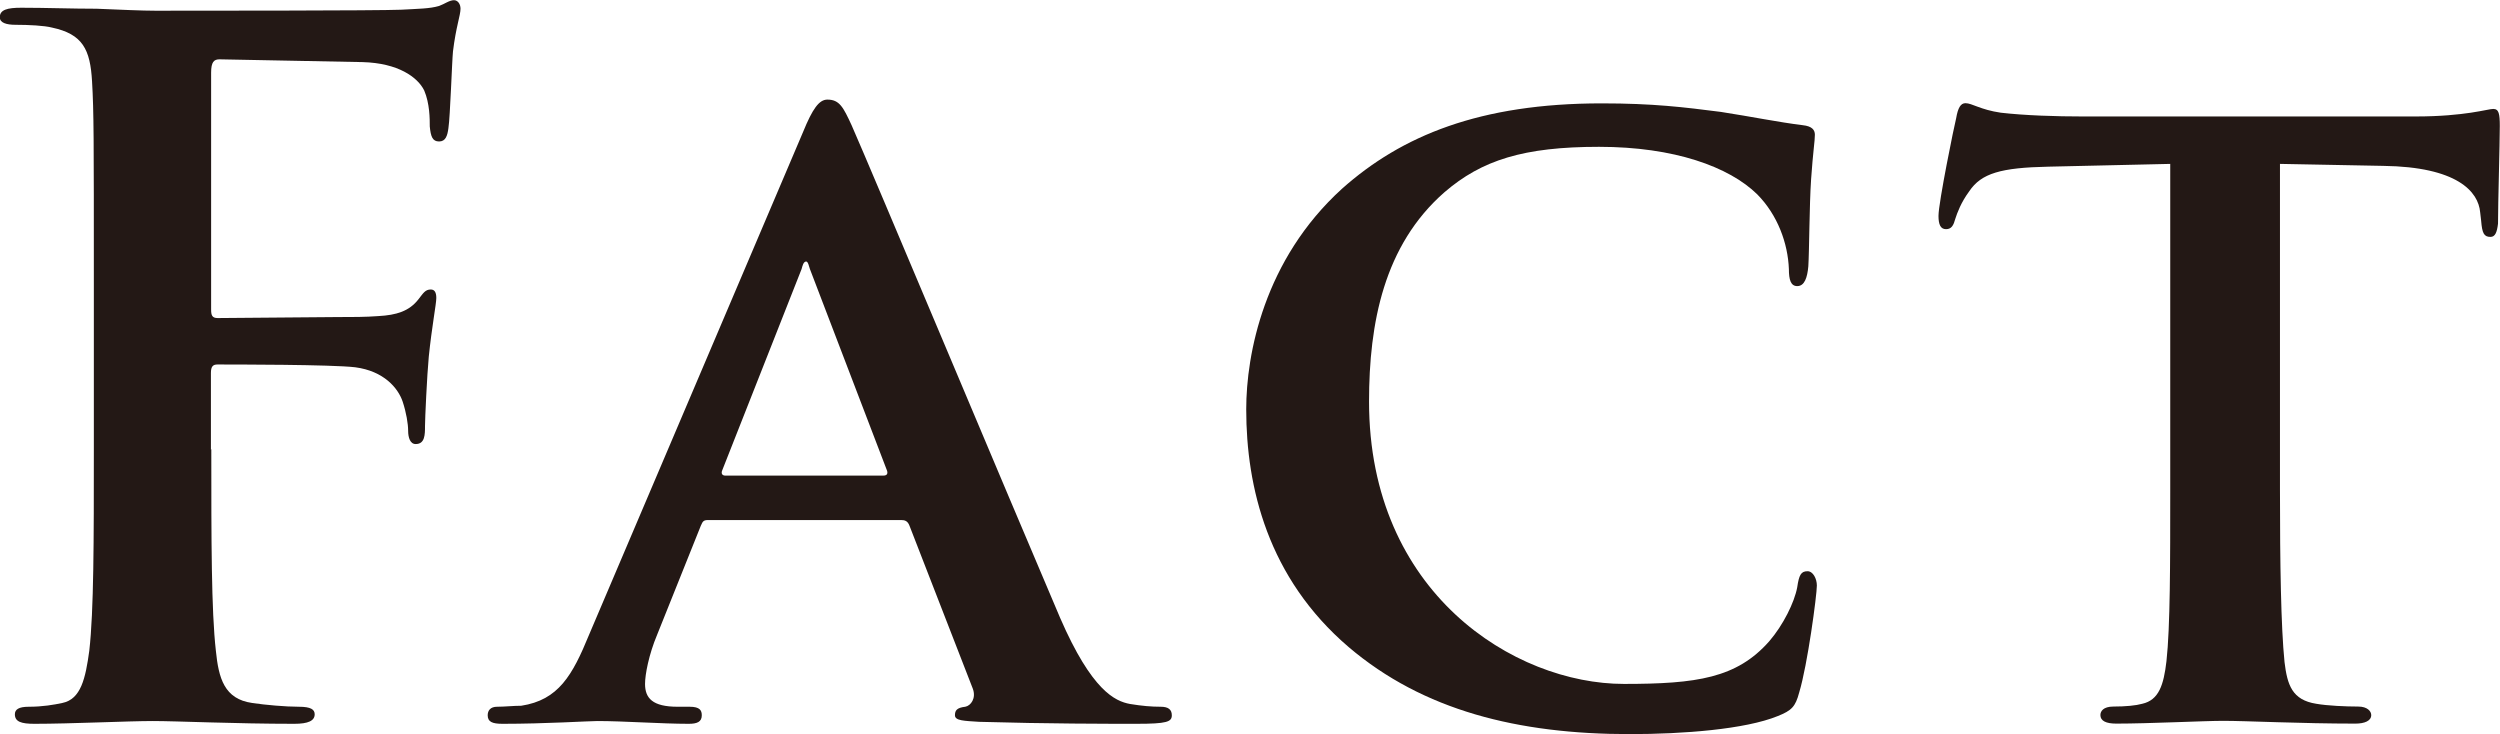
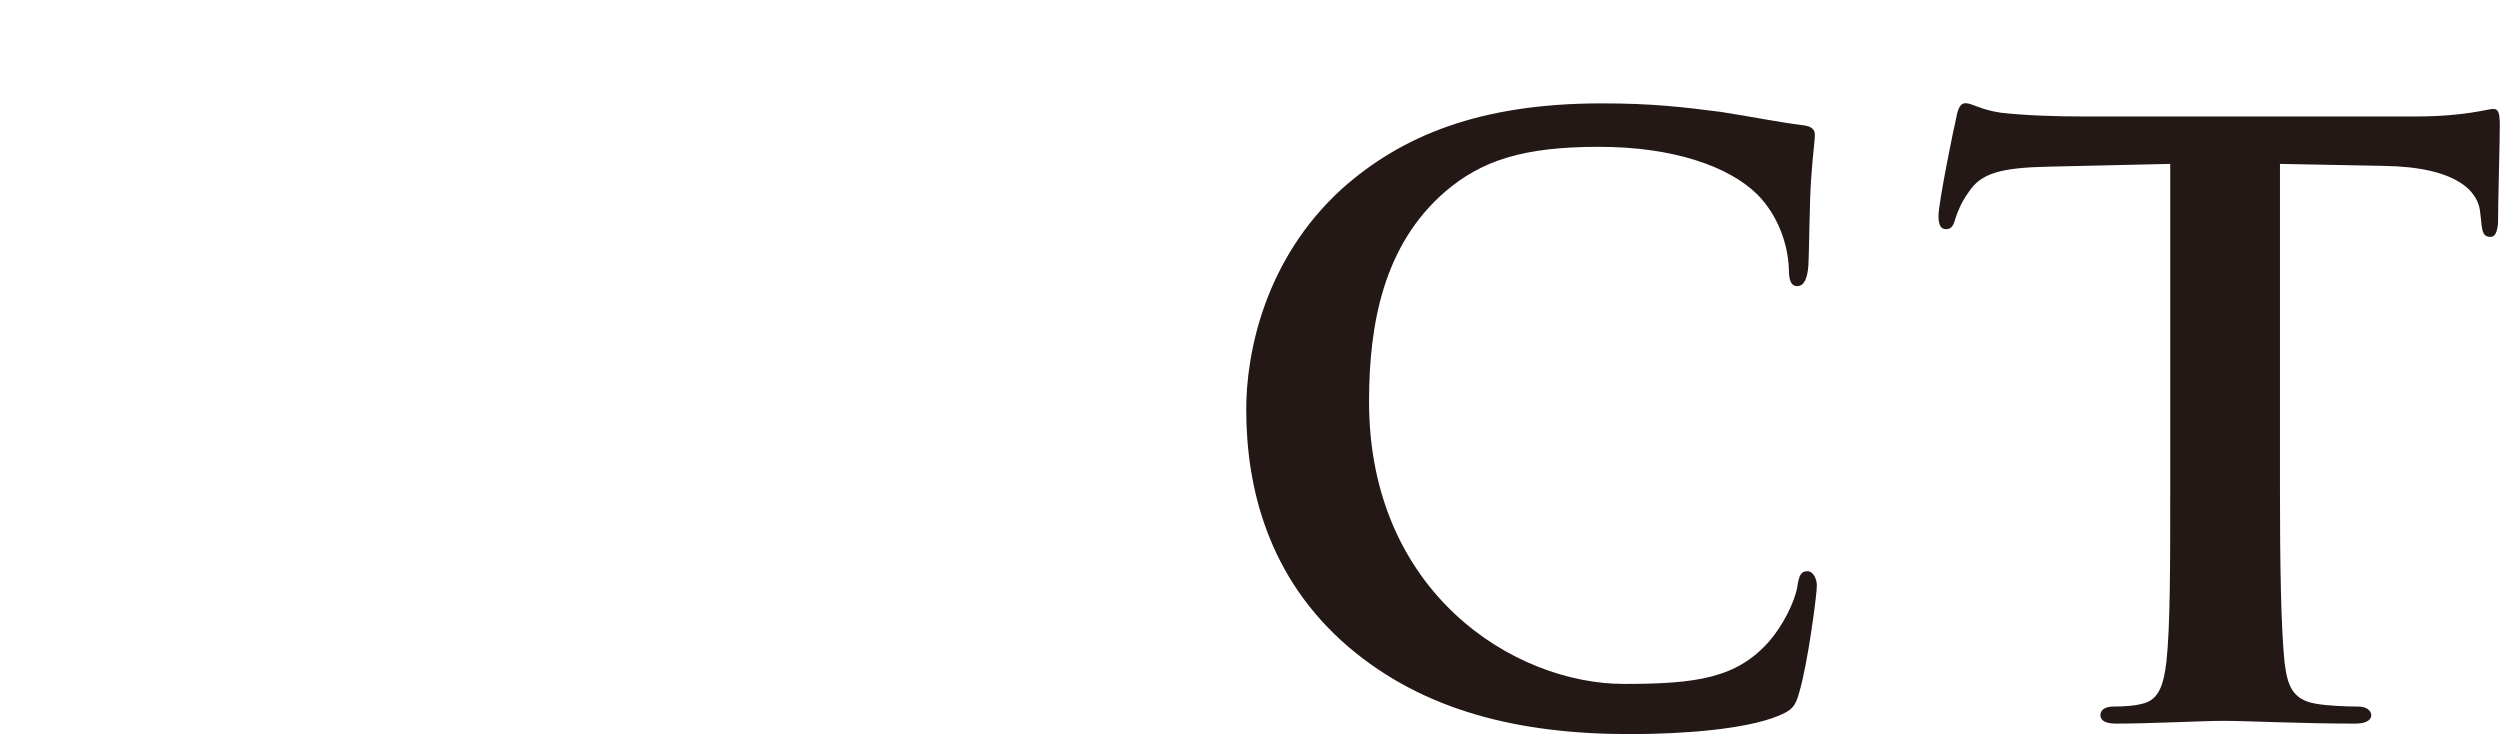
<svg xmlns="http://www.w3.org/2000/svg" id="_レイヤー_2" data-name="レイヤー 2" viewBox="0 0 126 37">
  <defs>
    <style>
      .cls-1 {
        fill: #231815;
      }
    </style>
  </defs>
  <g id="_レイヤー_1-2" data-name="レイヤー 1">
    <g>
-       <path class="cls-1" d="M10.65,22.63c0,4.58,0,8.16.23,10.17.14,1.38.42,2.43,1.83,2.63.66.1,1.69.19,2.35.19.61,0,.8.14.8.38,0,.33-.33.48-1.03.48-2.96,0-5.91-.14-7.13-.14s-4.17.14-5.96.14c-.66,0-.99-.1-.99-.48,0-.24.19-.38.7-.38.7,0,1.27-.1,1.69-.19.94-.19,1.17-1.24,1.36-2.63.23-2.01.23-5.59.23-10.17v-8.4c0-7.26,0-8.59-.09-10.12-.09-1.62-.47-2.39-2.02-2.72-.38-.1-1.17-.14-1.83-.14-.47,0-.8-.1-.8-.38,0-.38.38-.48,1.08-.48,1.22,0,2.58.05,3.8.05,1.22.05,2.3.1,2.96.1,1.78,0,11.31,0,12.38-.05.89-.05,1.45-.05,1.92-.19.28-.1.52-.29.75-.29.19,0,.33.19.33.43,0,.33-.23.91-.38,2.15-.05.48-.14,3.29-.23,3.87-.05.38-.14.67-.47.67s-.42-.24-.47-.76c0-.38,0-1.15-.28-1.81-.33-.67-1.31-1.38-3.1-1.43l-7.22-.14c-.28,0-.42.14-.42.67v11.94c0,.29.05.43.33.43l6-.05c.8,0,1.45,0,2.11-.05.89-.05,1.55-.24,2.02-.86.23-.29.33-.48.61-.48.19,0,.28.14.28.43s-.23,1.48-.38,2.96c-.09.95-.19,3.15-.19,3.49,0,.43,0,.91-.47.91-.28,0-.38-.33-.38-.67s-.09-.91-.28-1.48c-.23-.67-.94-1.53-2.39-1.72-1.17-.14-6.15-.14-6.94-.14-.23,0-.33.1-.33.43v3.87Z" />
-       <path class="cls-1" d="M35.7,26.21c-.23,0-.28.05-.38.29l-2.2,5.49c-.42,1-.61,2.01-.61,2.48,0,.72.38,1.15,1.64,1.15h.61c.52,0,.61.19.61.43,0,.33-.23.43-.66.43-1.36,0-3.28-.14-4.6-.14-.42,0-2.63.14-4.78.14-.52,0-.75-.1-.75-.43,0-.24.14-.43.47-.43.38,0,.84-.05,1.22-.05,1.88-.29,2.58-1.53,3.42-3.58l10.79-25.35c.47-1.15.8-1.62,1.22-1.62.61,0,.8.38,1.22,1.29.99,2.24,7.88,18.67,10.51,24.83,1.6,3.68,2.77,4.2,3.52,4.34.61.1,1.08.14,1.55.14.38,0,.56.14.56.43,0,.33-.24.43-1.78.43-1.45,0-4.46,0-7.93-.1-.75-.05-1.22-.05-1.22-.33,0-.24.09-.38.52-.43.28-.05.56-.43.38-.91l-3.19-8.21c-.09-.24-.23-.29-.42-.29h-9.71ZM44.52,23.97c.19,0,.23-.1.19-.24l-3.89-10.17c-.05-.14-.09-.38-.19-.38-.14,0-.19.24-.23.38l-3.99,10.12c-.09.19,0,.29.14.29h7.97Z" />
      <path class="cls-1" d="M67.97,32.61c-4.08-3.49-5.16-8.07-5.16-11.98,0-2.77.89-7.54,4.83-11.12,3-2.67,6.94-4.3,13.09-4.3,2.58,0,4.13.19,6,.43,1.55.24,2.91.52,4.13.67.47.05.61.24.61.48,0,.33-.09.81-.19,2.24-.09,1.34-.09,3.58-.14,4.39-.05.57-.19,1-.56,1-.33,0-.42-.33-.42-.86-.05-1.29-.56-2.72-1.6-3.77-1.41-1.38-4.17-2.39-7.97-2.39s-5.91.67-7.79,2.29c-3.05,2.67-3.8,6.59-3.8,10.55,0,9.64,7.32,14.23,12.85,14.23,3.66,0,5.68-.29,7.32-2.15.7-.81,1.27-1.96,1.41-2.72.09-.62.19-.81.52-.81.28,0,.47.38.47.72,0,.48-.47,4.01-.89,5.39-.19.72-.38.91-1.08,1.19-1.64.67-4.78.91-7.46.91-5.63,0-10.41-1.19-14.17-4.39Z" />
      <path class="cls-1" d="M109.39,8.26l-6.15.14c-2.39.05-3.38.33-3.99,1.24-.42.57-.61,1.1-.7,1.38-.09.33-.19.53-.47.53s-.38-.24-.38-.67c0-.67.8-4.58.89-4.92.09-.53.23-.76.47-.76.33,0,.75.33,1.78.48,1.22.14,2.77.19,4.13.19h16.75c1.31,0,2.2-.1,2.81-.19.66-.1.99-.19,1.13-.19.28,0,.33.24.33.86,0,.86-.09,3.87-.09,4.92-.05.43-.14.67-.38.67-.33,0-.42-.19-.47-.81l-.05-.43c-.09-1.05-1.17-2.29-4.88-2.34l-5.21-.1v16.42c0,3.72.05,6.92.23,8.69.14,1.15.38,1.91,1.6,2.1.56.1,1.5.14,2.11.14.47,0,.66.24.66.43,0,.29-.33.43-.8.43-2.72,0-5.49-.14-6.66-.14-.94,0-3.75.14-5.39.14-.52,0-.8-.14-.8-.43,0-.19.14-.43.66-.43.61,0,1.13-.05,1.45-.14.84-.19,1.08-.95,1.22-2.15.19-1.72.19-4.92.19-8.64V8.26Z" />
    </g>
  </g>
</svg>